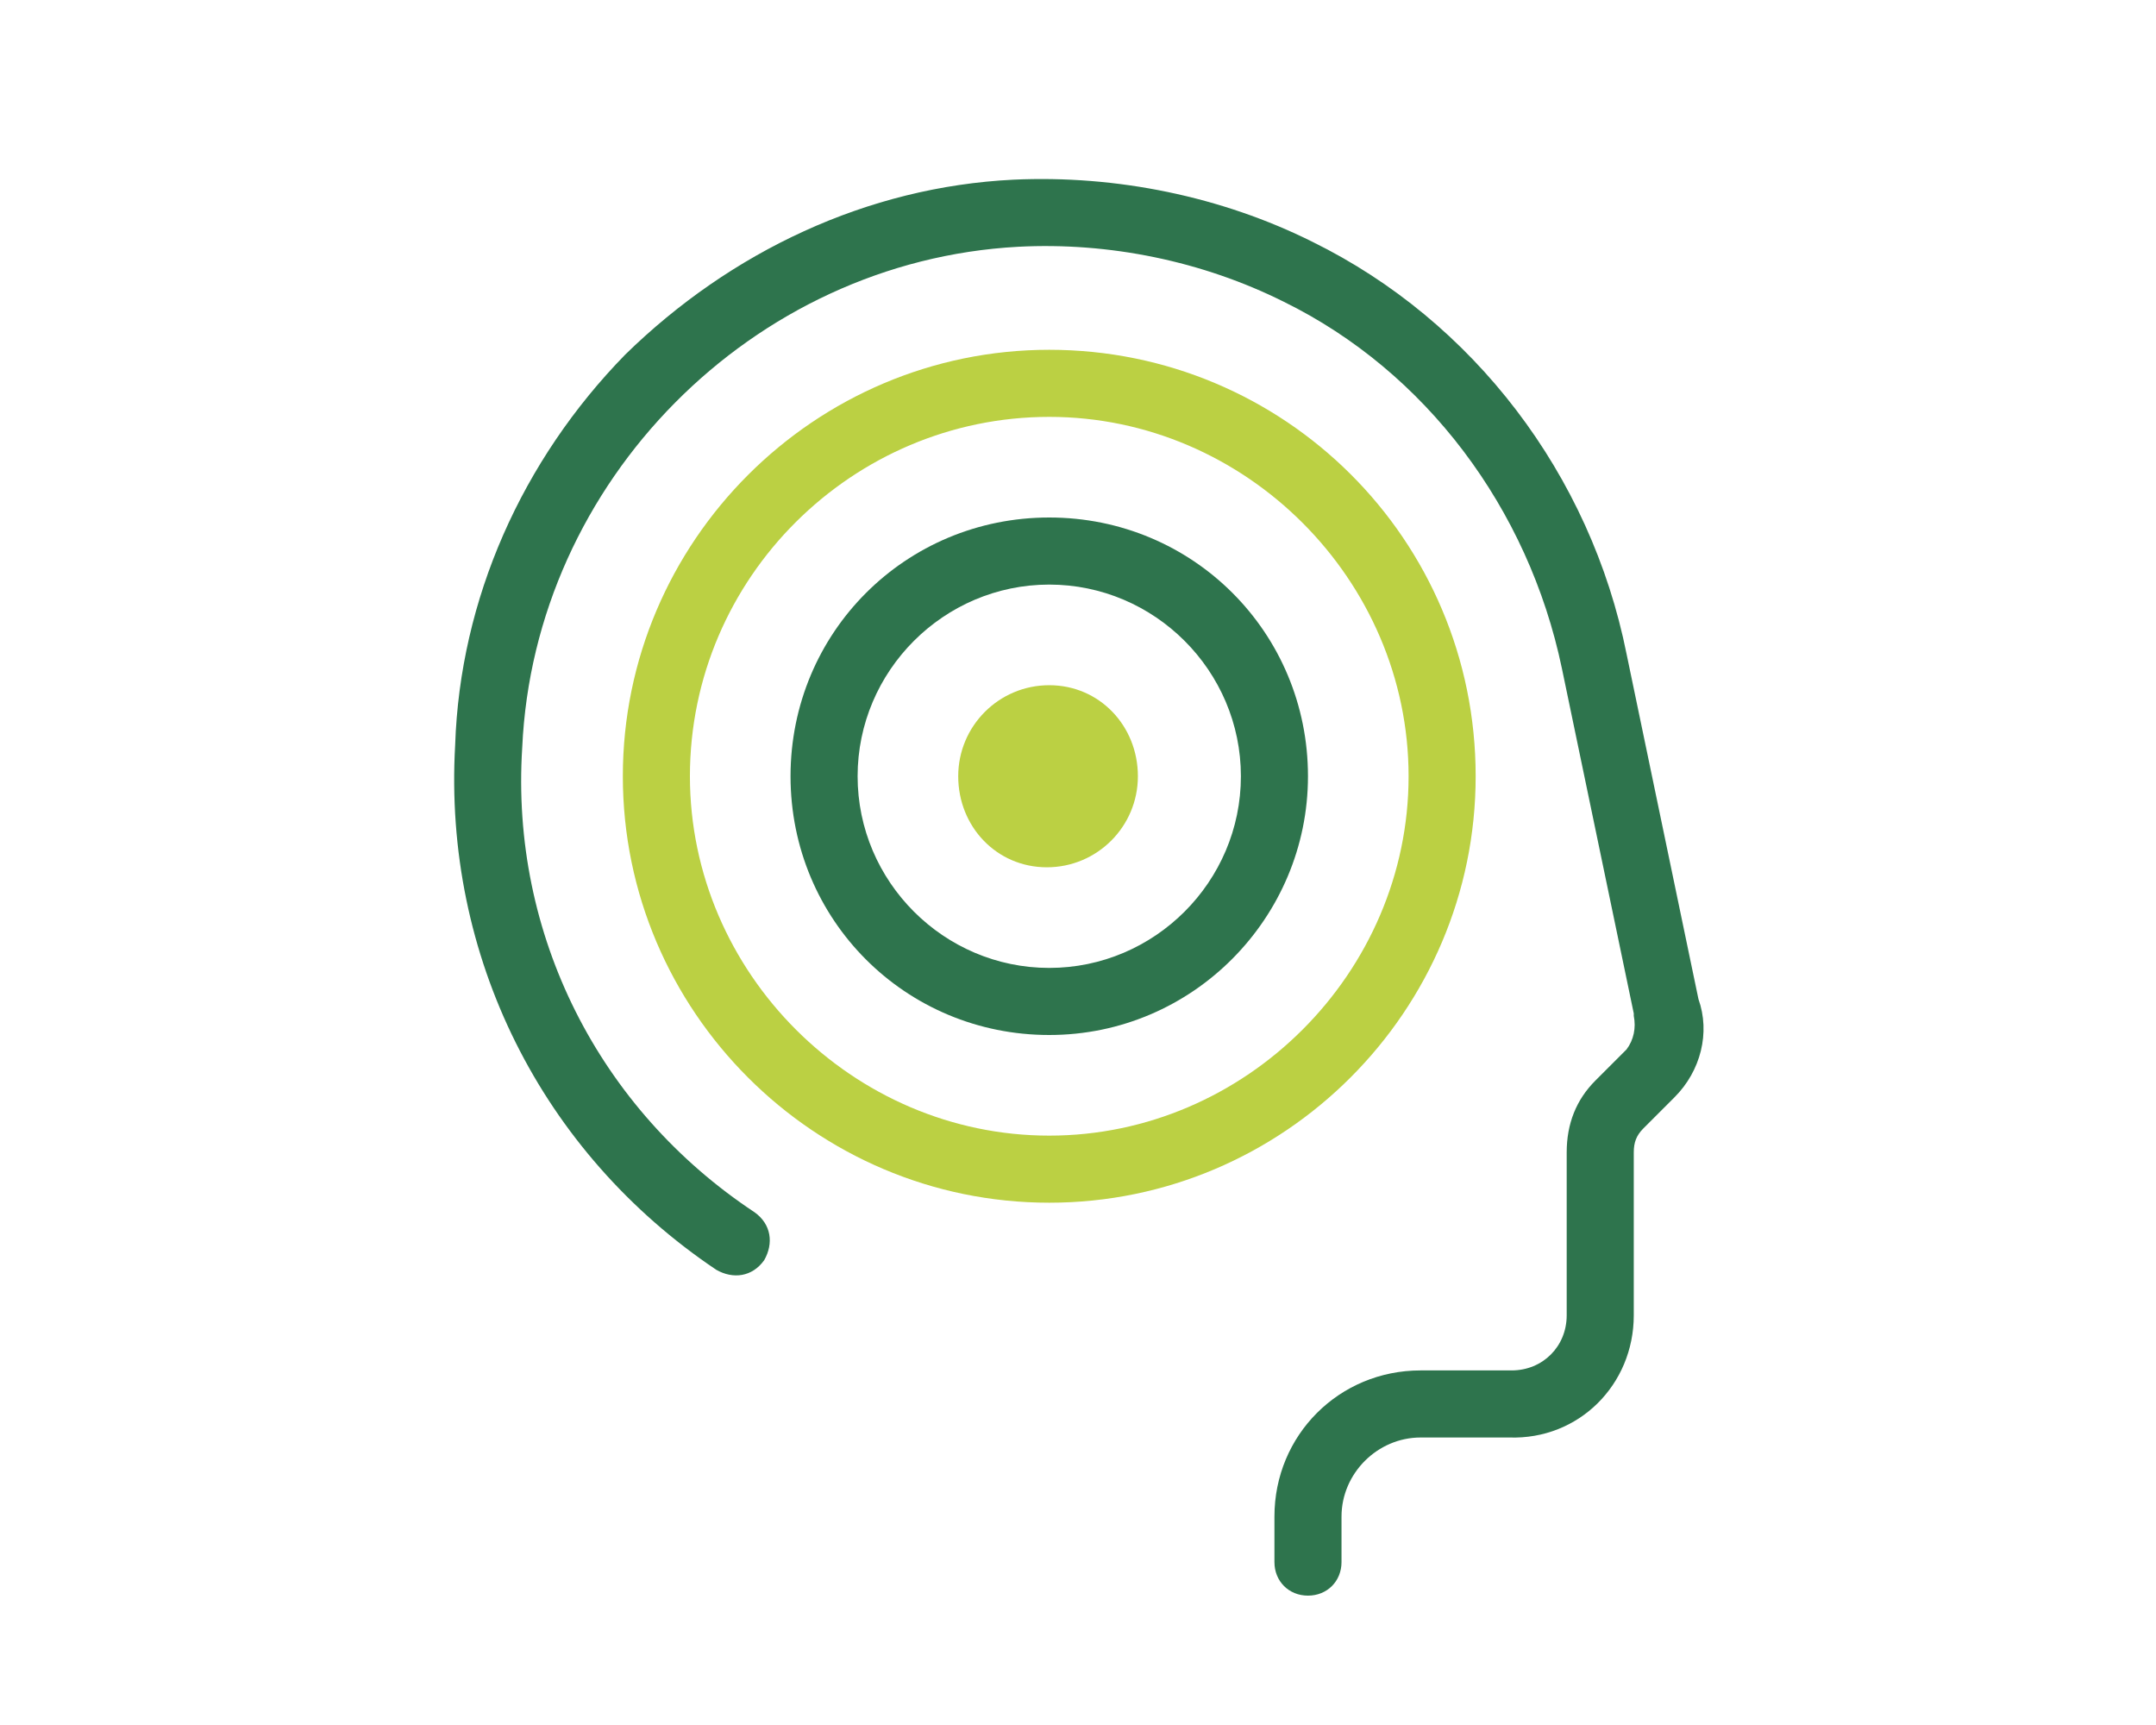
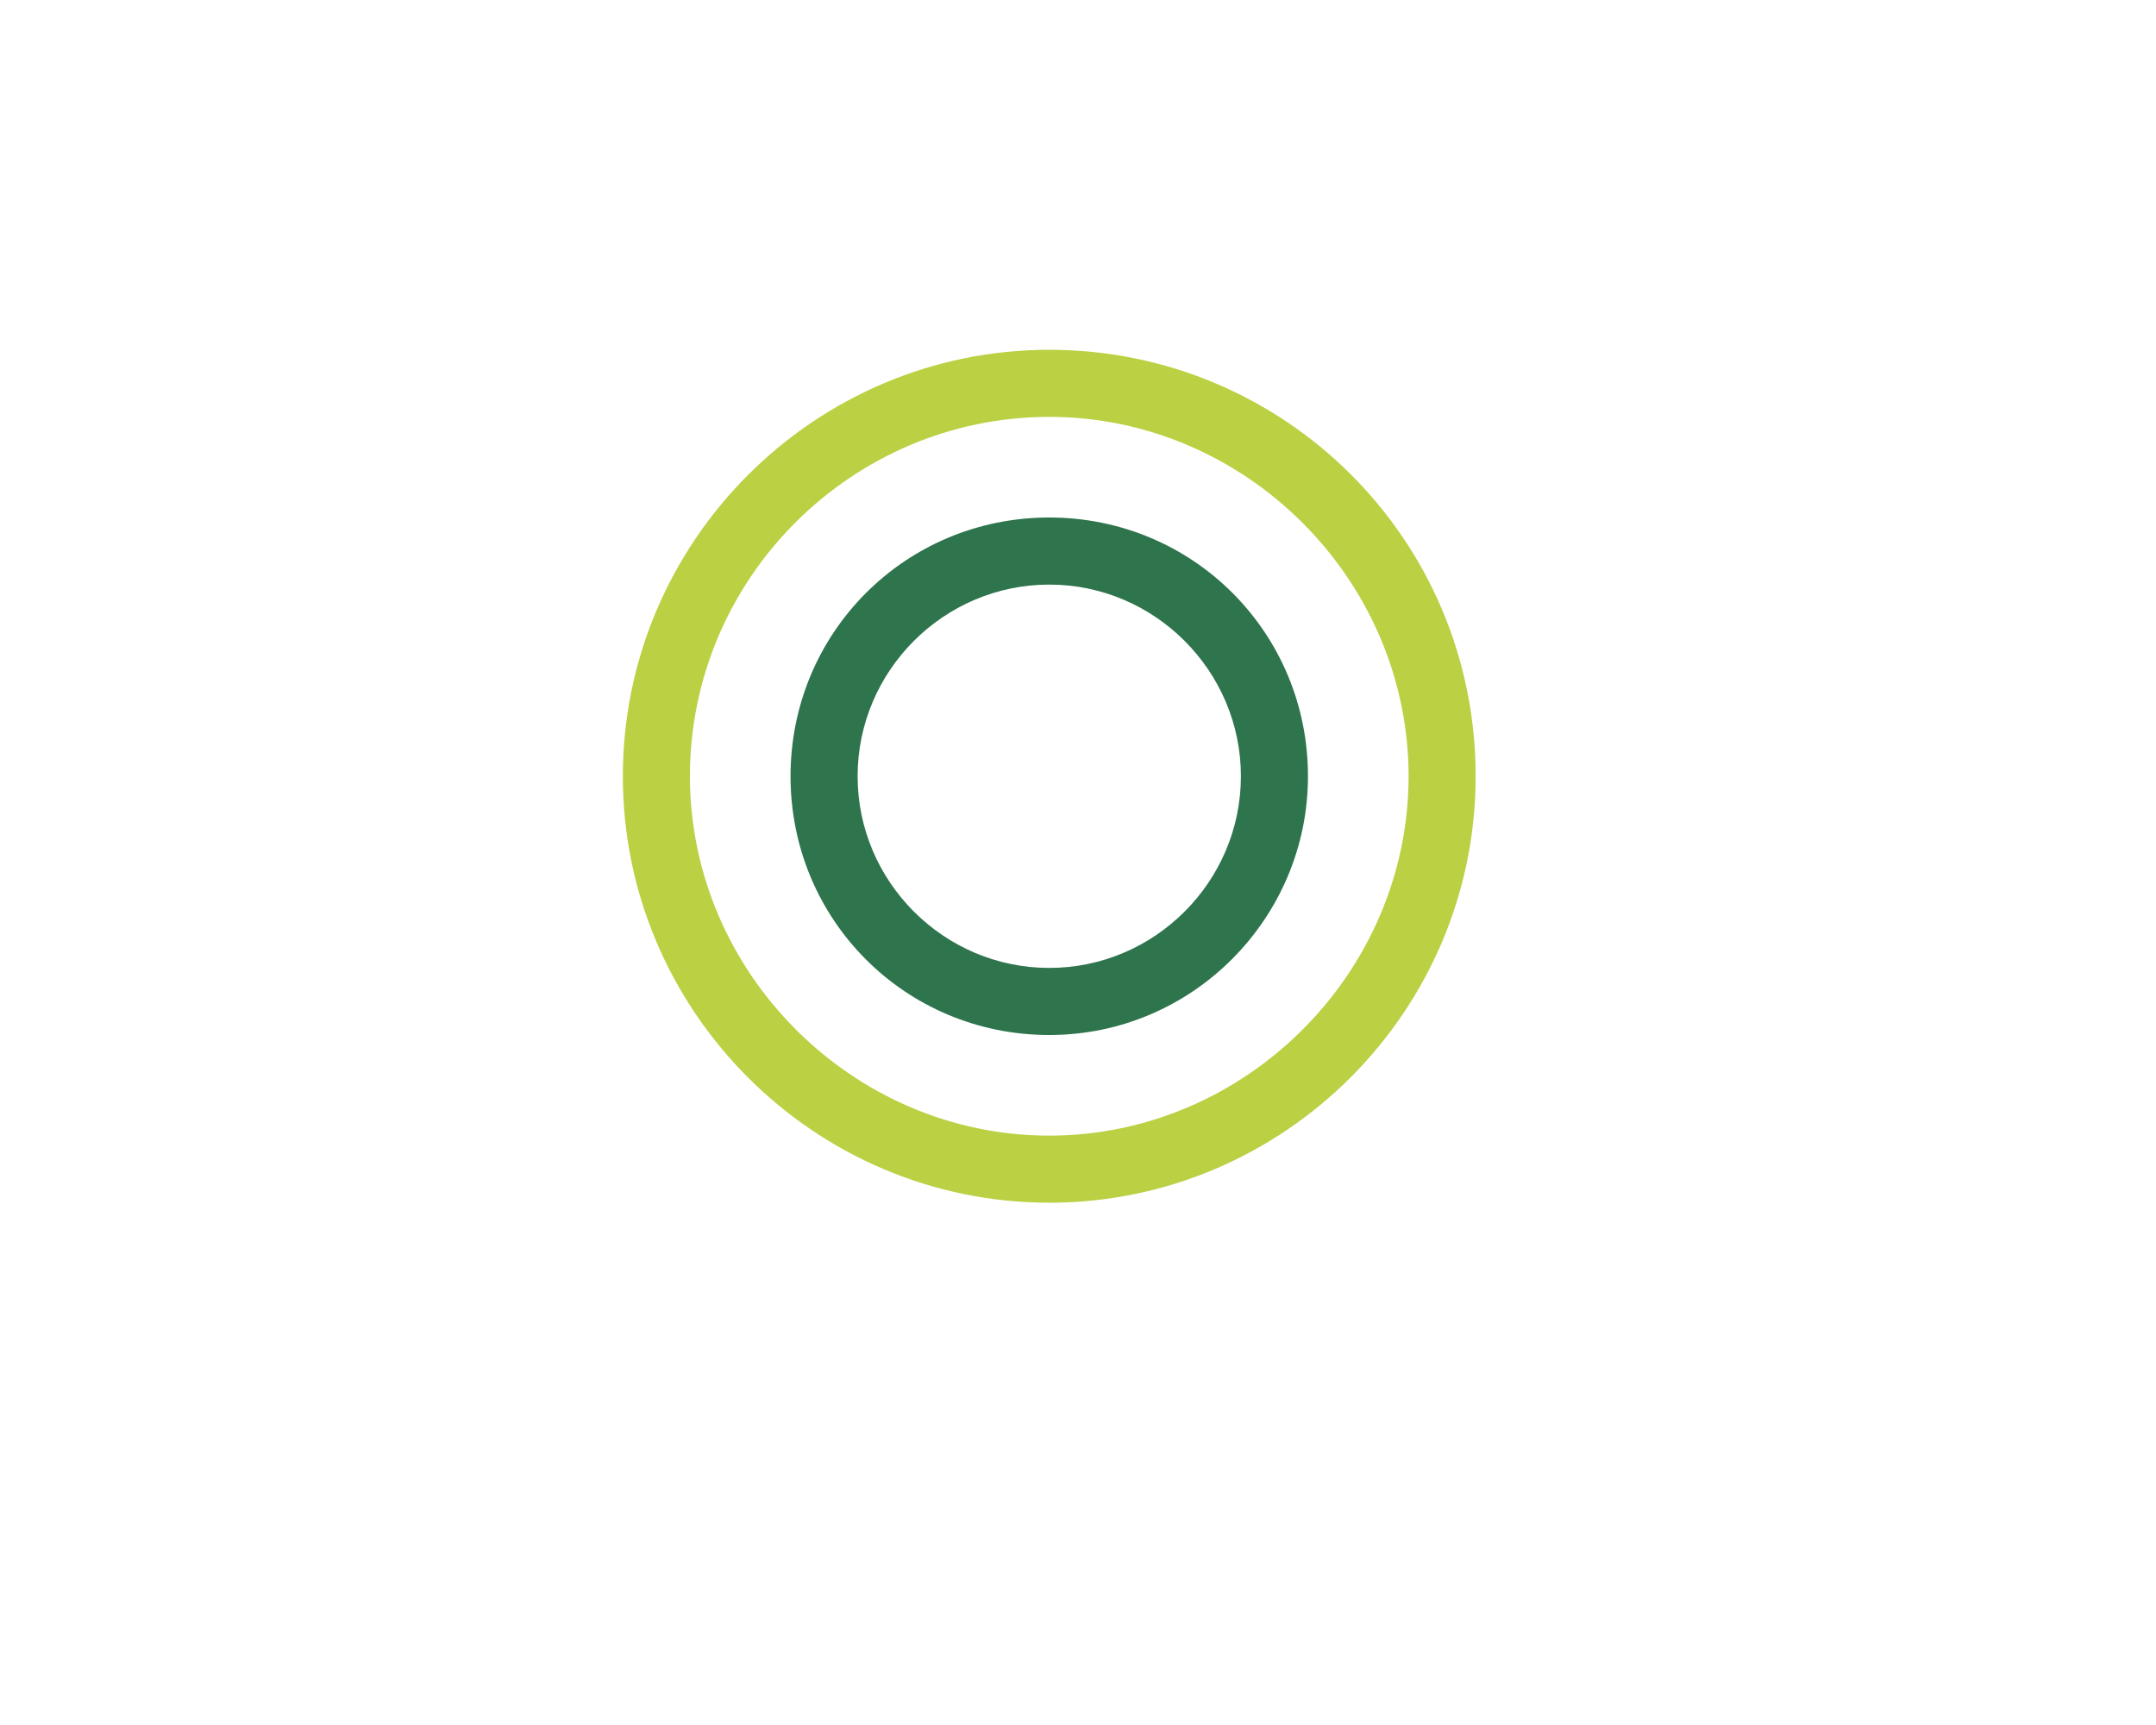
<svg xmlns="http://www.w3.org/2000/svg" version="1.1" id="Laag_1" x="0px" y="0px" viewBox="0 0 90 72" style="enable-background:new 0 0 90 72;" xml:space="preserve">
  <style type="text/css">
	.st0{fill:#2E744D;}
	.st1{fill:#BBD043;}
</style>
  <title>np_park_639595_000000</title>
  <desc>Created with Sketch.</desc>
  <g>
-     <path class="st0" d="M68.2,54.9v-6.8c0-0.4,0.1-0.7,0.4-1l1.3-1.3c1.1-1.1,1.5-2.7,1-4.1l-3-14.4c-1.5-7.5-6.4-13.9-13.1-17.2   C51,8.2,46.6,7.3,42.3,7.5c-6.1,0.3-11.8,3-16.2,7.3C21.8,19.2,19.2,25,19,31.1c-0.5,8.8,3.6,17,10.9,21.9c0.7,0.4,1.5,0.3,2-0.4   c0.4-0.7,0.3-1.5-0.4-2C25,46.3,21.3,39,21.8,31.2c0.5-11.1,9.6-20.3,20.7-20.9c3.8-0.2,7.7,0.6,11.1,2.3   c5.9,2.9,10.2,8.6,11.6,15.3l3,14.4c0,0,0,0.1,0,0.1c0.1,0.5,0,1-0.3,1.4l-1.3,1.3c-0.8,0.8-1.2,1.8-1.2,3v6.8c0,1.3-1,2.3-2.3,2.3   h-3.8c-3.4,0-6.1,2.7-6.1,6.1v1.9c0,0.8,0.6,1.4,1.4,1.4c0.8,0,1.4-0.6,1.4-1.4v-1.9c0-1.8,1.5-3.3,3.3-3.3H63   C65.9,60.1,68.2,57.8,68.2,54.9L68.2,54.9z" />
    <path class="st1" d="M61.6,32.4c0-9.9-8-17.8-17.8-17.8s-17.8,8-17.8,17.8s8,17.8,17.8,17.8S61.6,42.2,61.6,32.4z M28.8,32.4   c0-8.3,6.8-15,15-15s15,6.8,15,15s-6.8,15-15,15S28.8,40.6,28.8,32.4z" />
    <path class="st0" d="M54.6,32.4c0-6-4.8-10.8-10.8-10.8S33,26.4,33,32.4s4.8,10.8,10.8,10.8S54.6,38.3,54.6,32.4z M35.8,32.4   c0-4.4,3.6-8,8-8s8,3.6,8,8s-3.6,8-8,8S35.8,36.8,35.8,32.4z" />
-     <path class="st1" d="M47.5,32.4c0,2.1-1.7,3.8-3.8,3.8S40,34.5,40,32.4s1.7-3.8,3.8-3.8S47.5,30.3,47.5,32.4" />
  </g>
</svg>